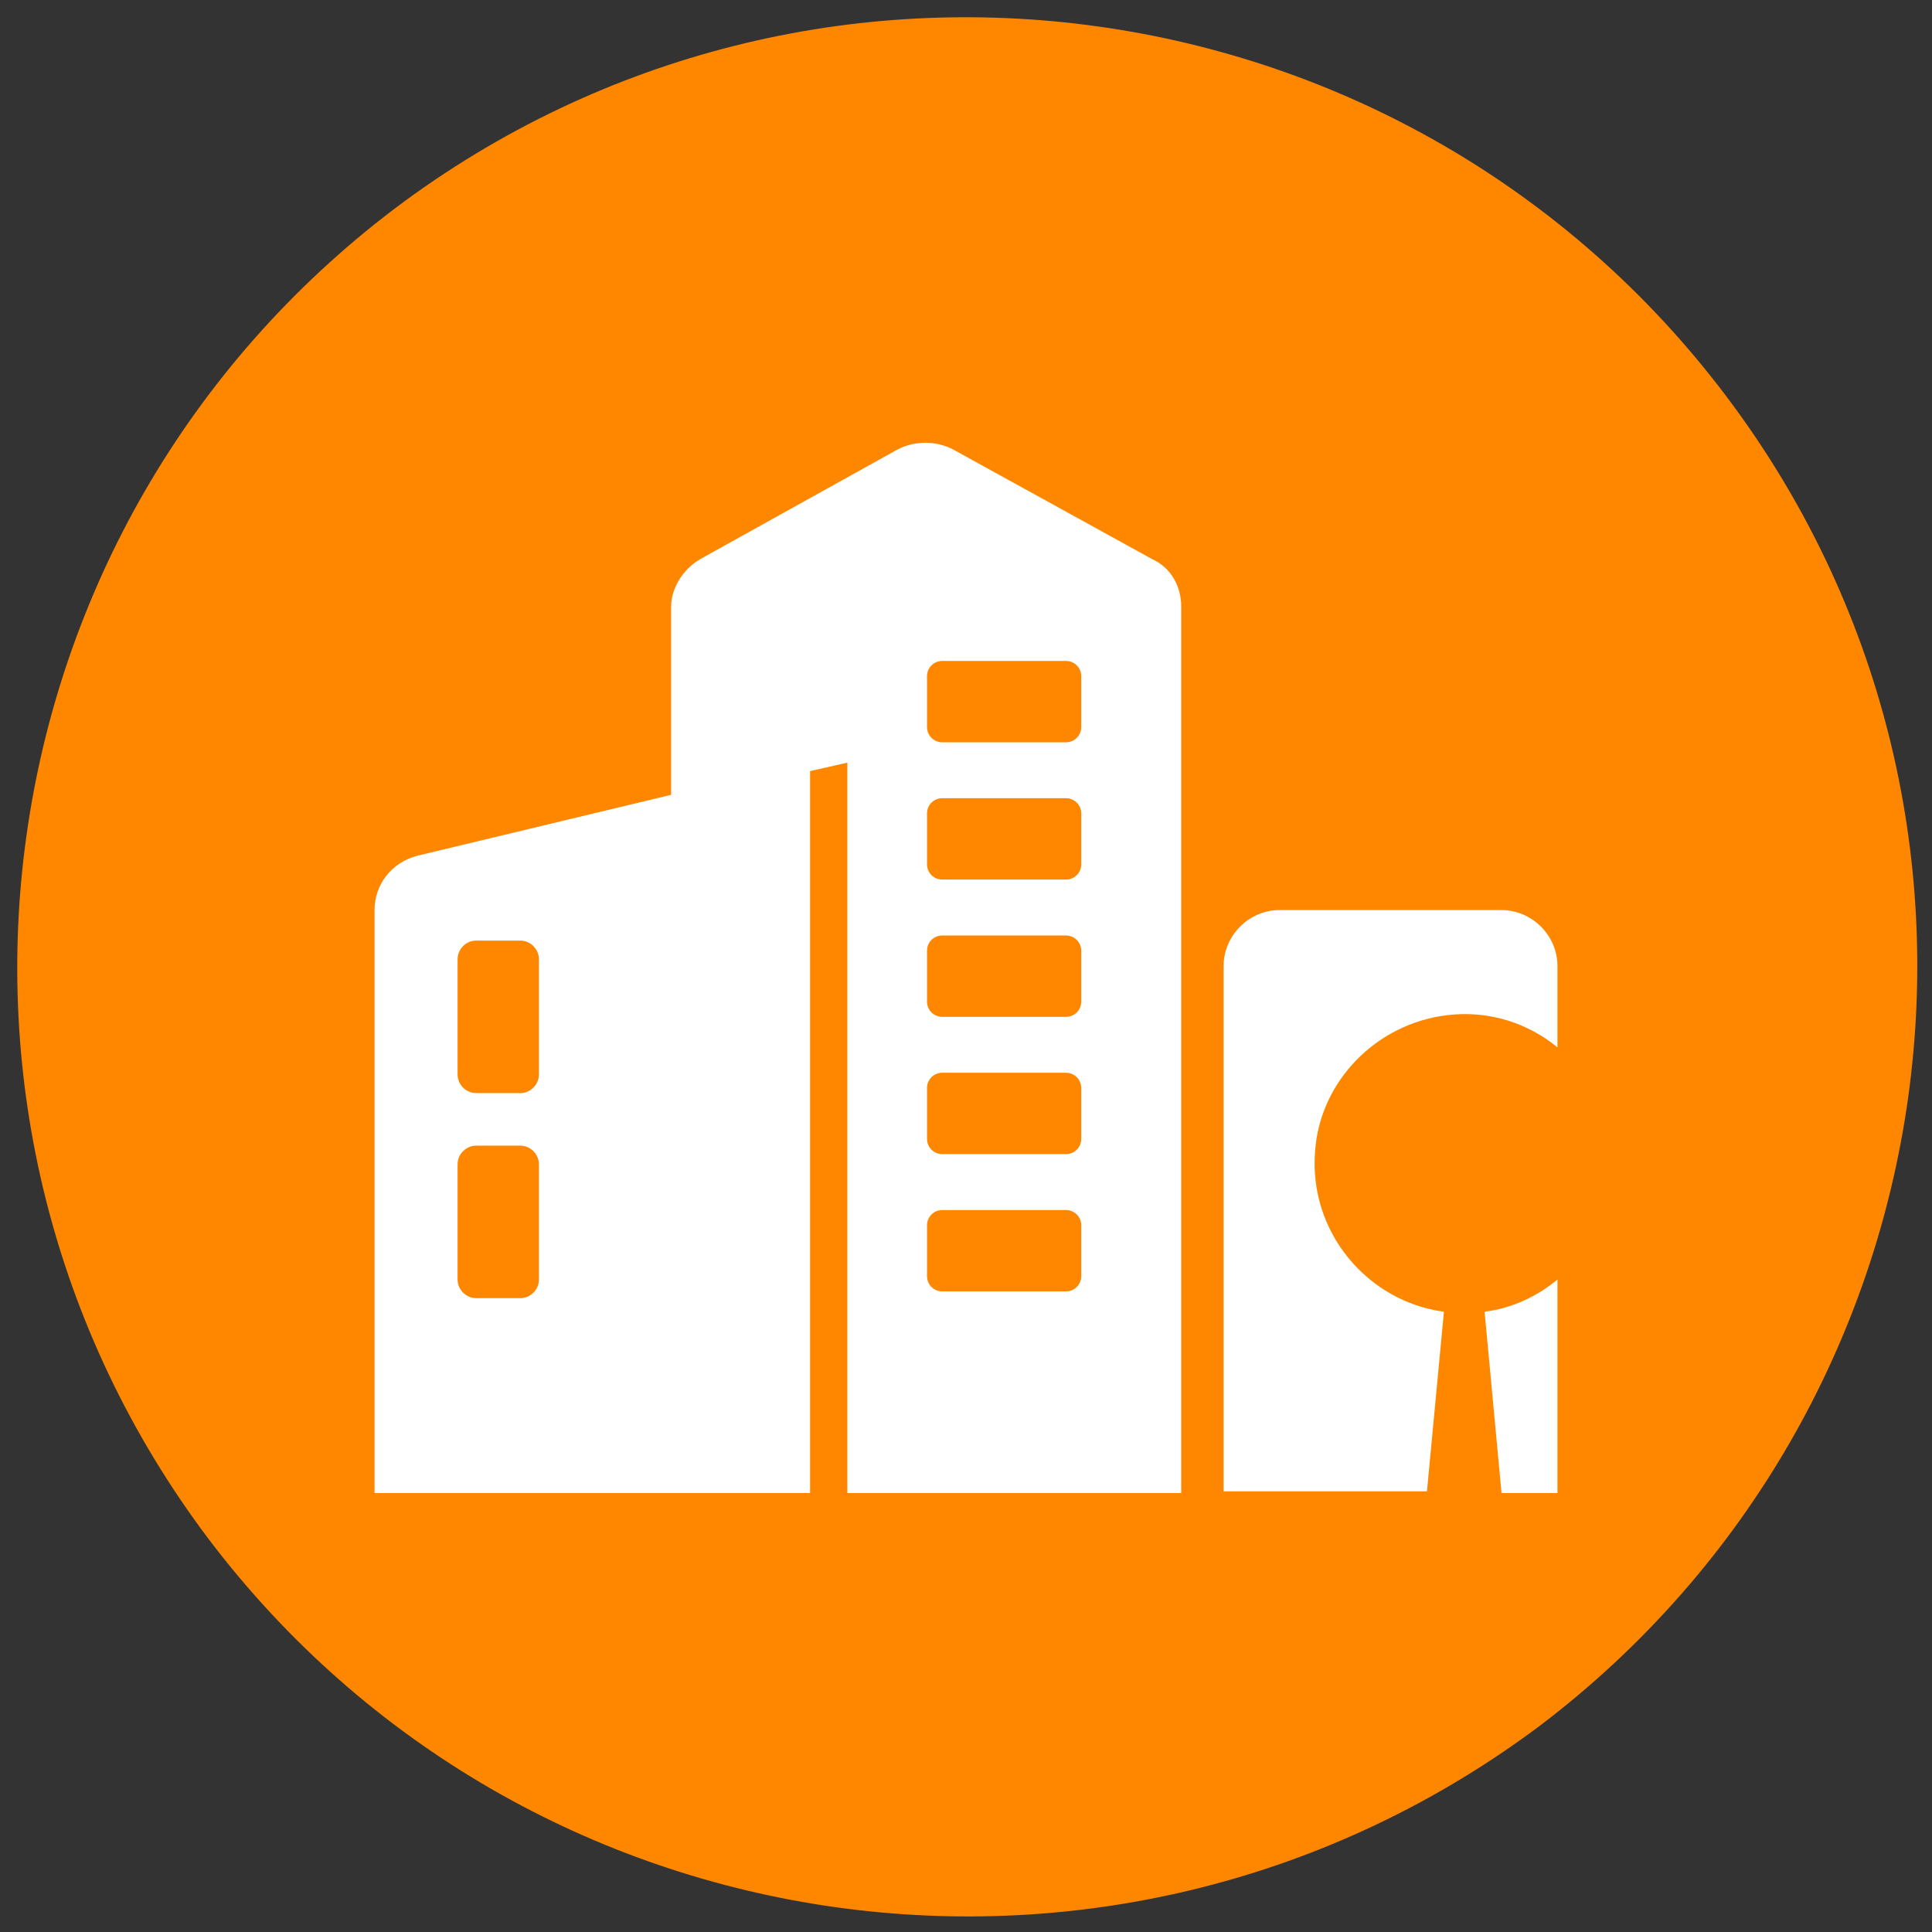
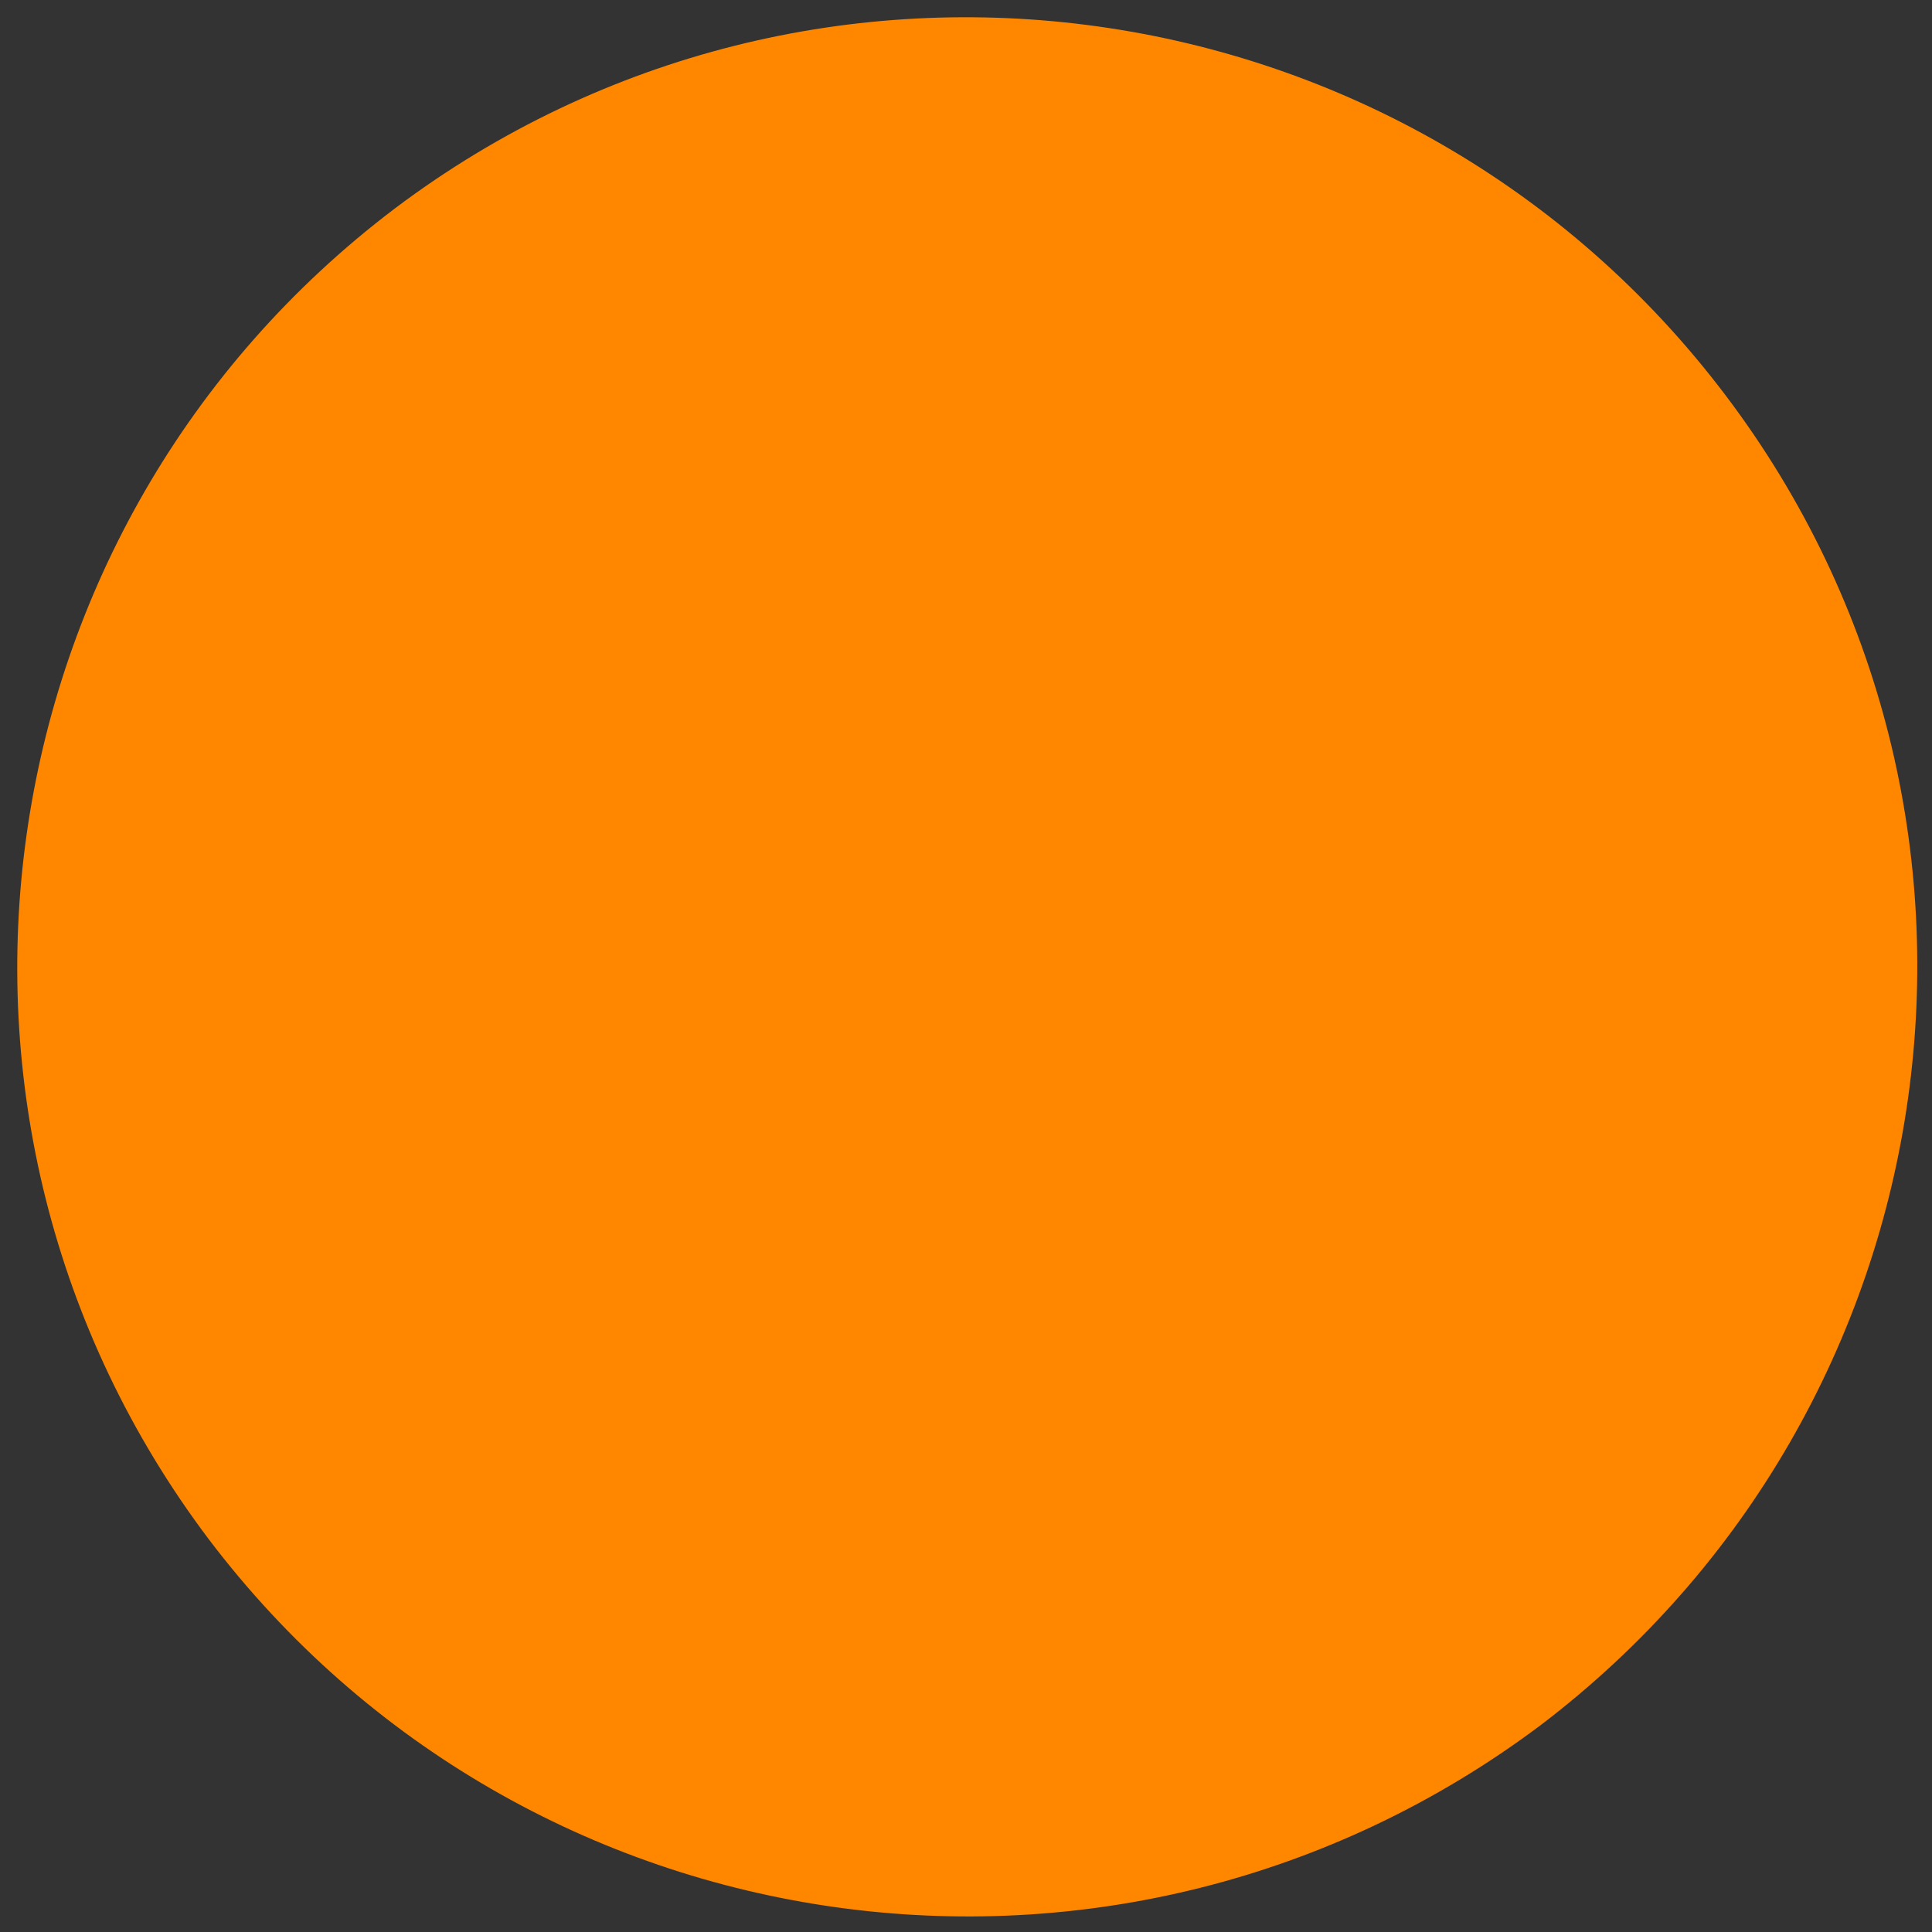
<svg xmlns="http://www.w3.org/2000/svg" xml:space="preserve" id="Layer_1" x="0" y="0" style="enable-background:new 0 0 114 114" viewBox="0 0 114 114">
  <rect x="0" y="0" width="114" height="114" fill="#333333" stroke="none" />
  <style>.st1{fill:#fff}</style>
  <path d="M23.3 12.3C48-6.3 83.1-1.4 101.8 23.3c18.7 24.7 13.7 59.8-10.9 78.5-24.8 18.6-59.9 13.7-78.6-11C-6.3 66.1-1.4 31 23.3 12.3" style="fill:#ff8700" />
-   <path d="m68 33-11.8-6.5c-1-.5-2.2-.5-3.2 0L41.3 33c-1 .6-1.7 1.7-1.7 2.8v11.1l-15 3.6c-1.5.4-2.5 1.7-2.5 3.2v34.4h25.7V45.5L50 45v43.1h19.7V35.8c0-1.2-.6-2.3-1.7-2.8zM31.8 75.5c0 .6-.5 1.1-1.1 1.1h-2.6c-.6 0-1.1-.5-1.1-1.1v-6.8c0-.6.5-1.1 1.1-1.1h2.6c.6 0 1.1.5 1.1 1.1v6.8zm0-12.1c0 .6-.5 1.1-1.1 1.1h-2.6c-.6 0-1.1-.5-1.1-1.1v-6.8c0-.6.5-1.1 1.1-1.1h2.6c.6 0 1.1.5 1.1 1.1v6.8zm32 11.9c0 .5-.4.9-.9.9h-7.3c-.5 0-.9-.4-.9-.9v-3c0-.5.4-.9.9-.9h7.3c.5 0 .9.4.9.9v3zm0-8.1c0 .5-.4.9-.9.9h-7.3c-.5 0-.9-.4-.9-.9v-3c0-.5.4-.9.9-.9h7.3c.5 0 .9.4.9.9v3zm0-8.1c0 .5-.4.9-.9.9h-7.3c-.5 0-.9-.4-.9-.9v-3c0-.5.4-.9.9-.9h7.3c.5 0 .9.4.9.9v3zm0-8.1c0 .5-.4.9-.9.9h-7.3c-.5 0-.9-.4-.9-.9v-3c0-.5.4-.9.9-.9h7.3c.5 0 .9.4.9.9v3zm0-8.1c0 .5-.4.9-.9.9h-7.3c-.5 0-.9-.4-.9-.9v-3c0-.5.4-.9.9-.9h7.3c.5 0 .9.4.9.9v3zM85.2 77.4c-4.5-.6-8-4.7-7.6-9.5.3-4.1 3.6-7.5 7.8-8 2.5-.3 4.8.5 6.5 1.9V57c0-1.8-1.5-3.3-3.3-3.3H75.5c-1.8 0-3.3 1.5-3.3 3.3v31h12l1-10.6zM87.6 77.4l1 10.7h3.3V75.5c-1.2 1-2.7 1.7-4.3 1.9" class="st1" />
</svg>